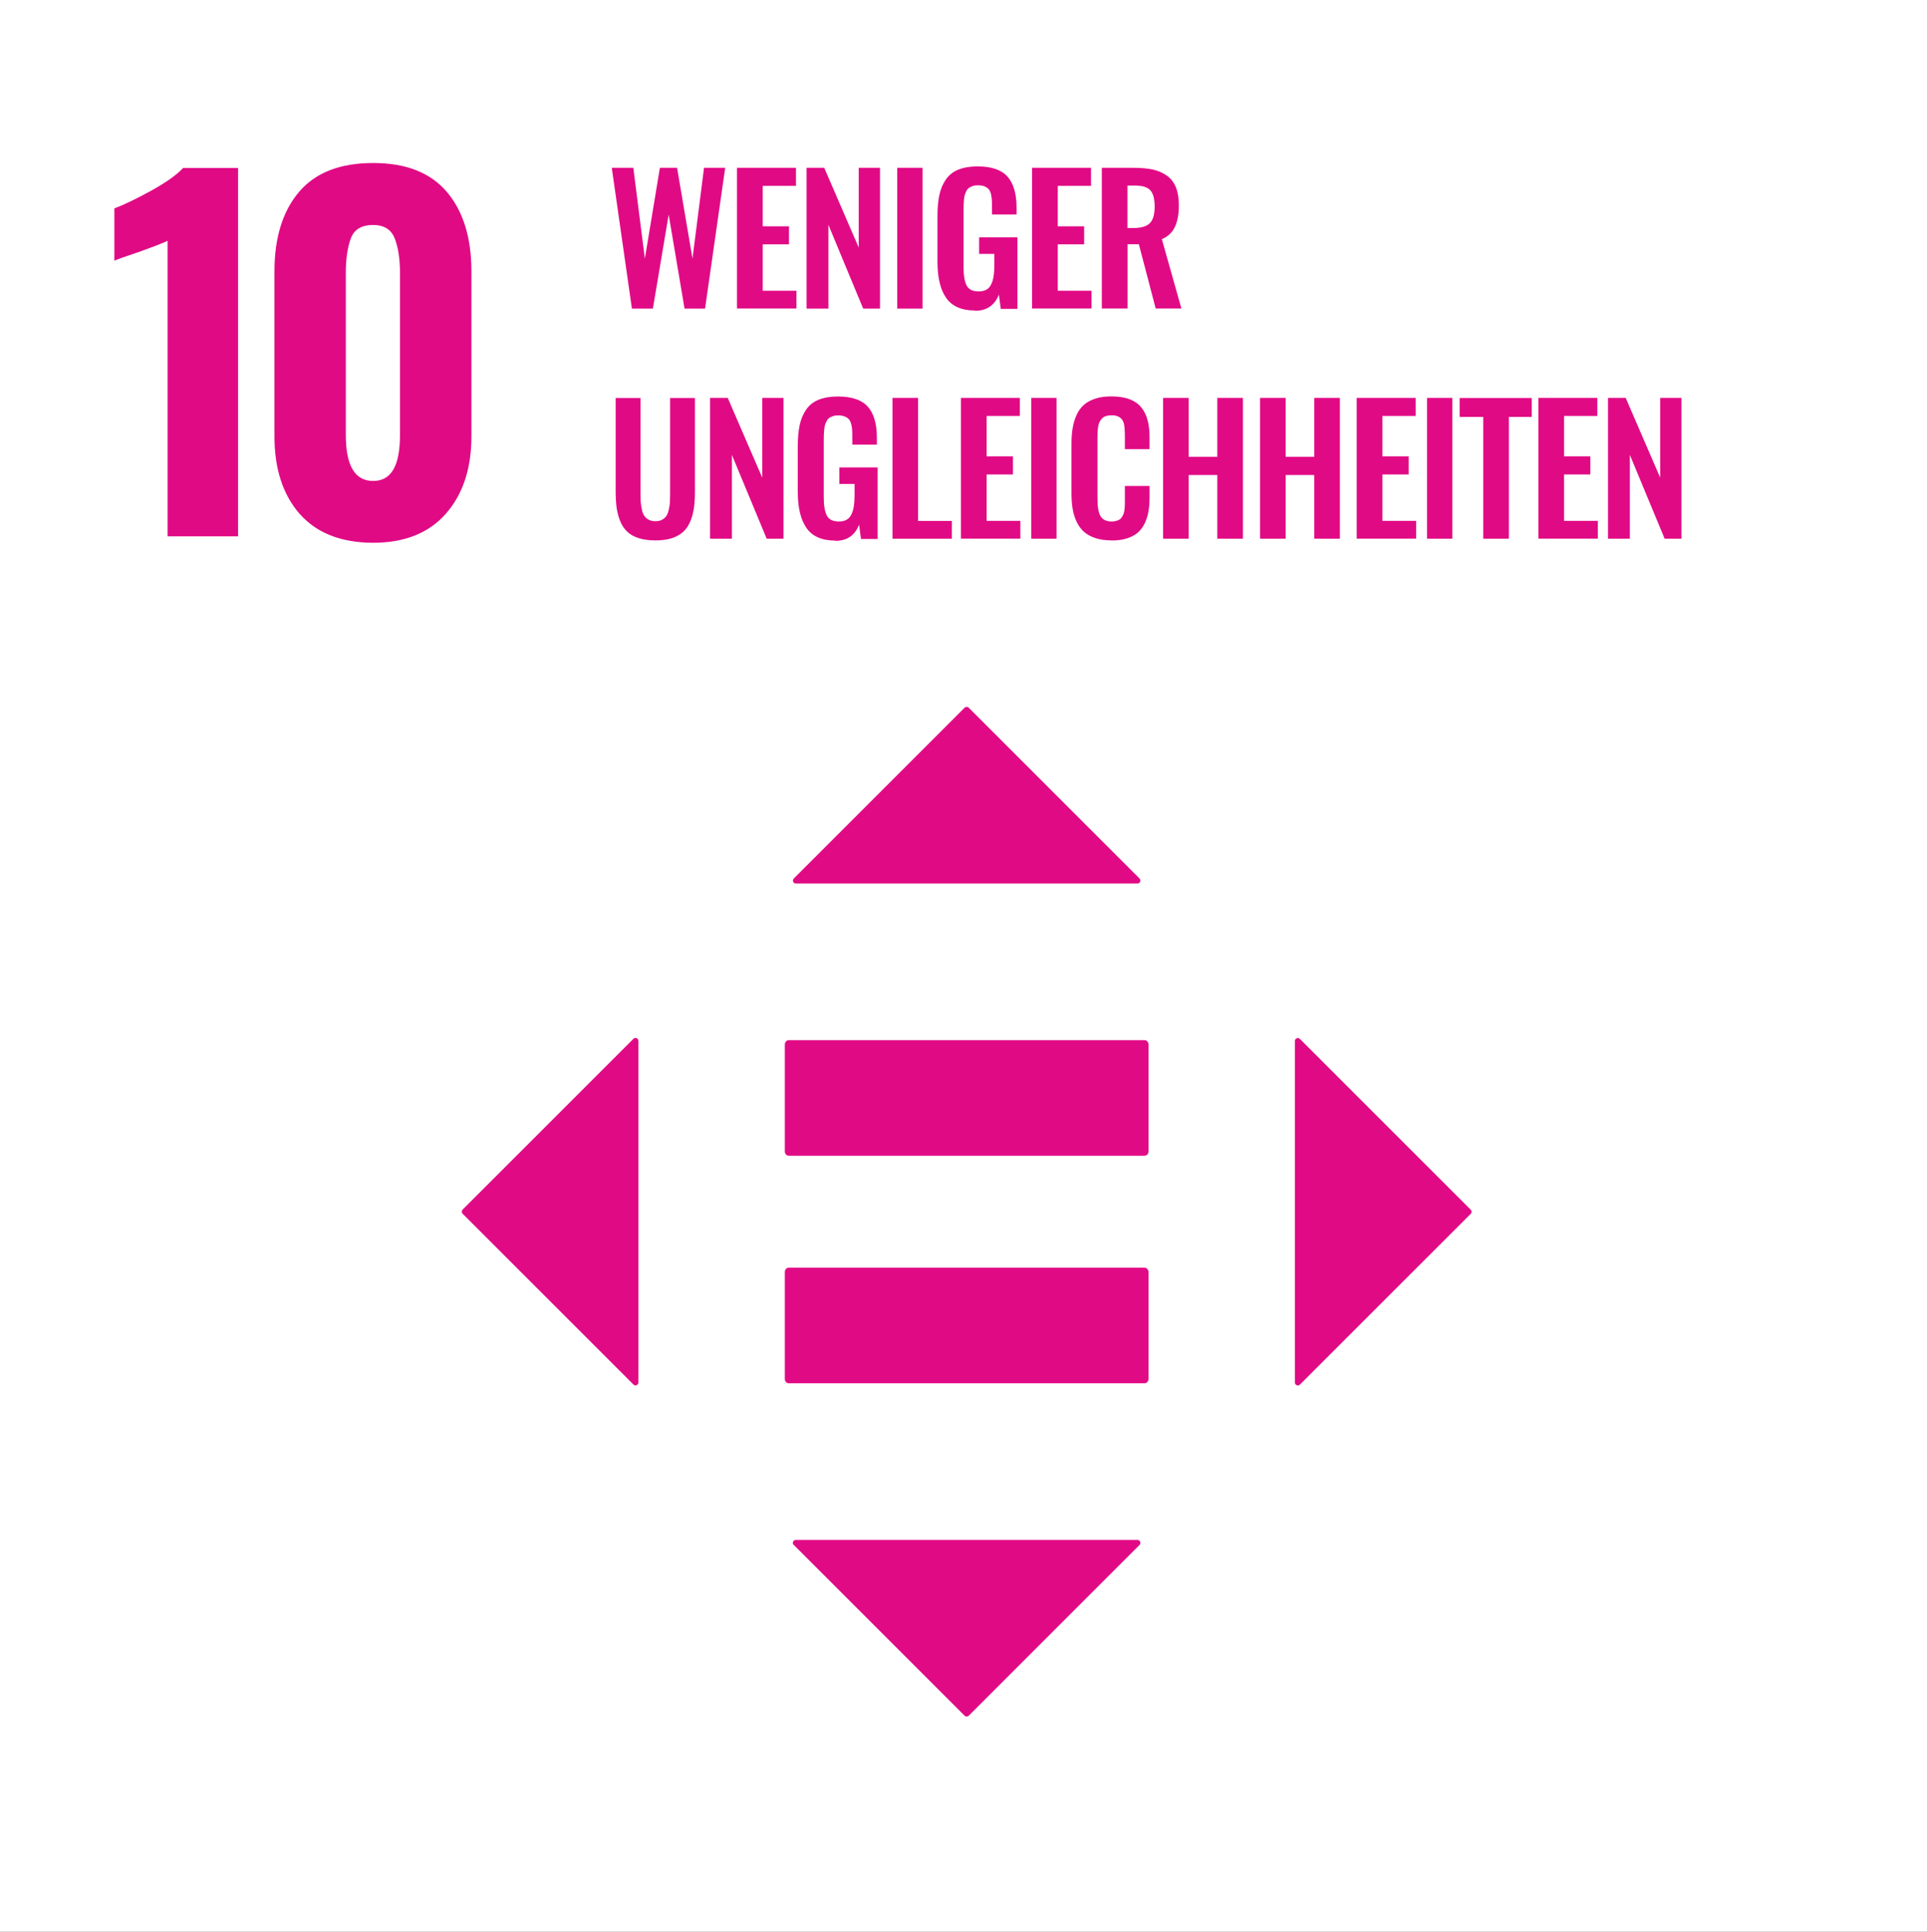
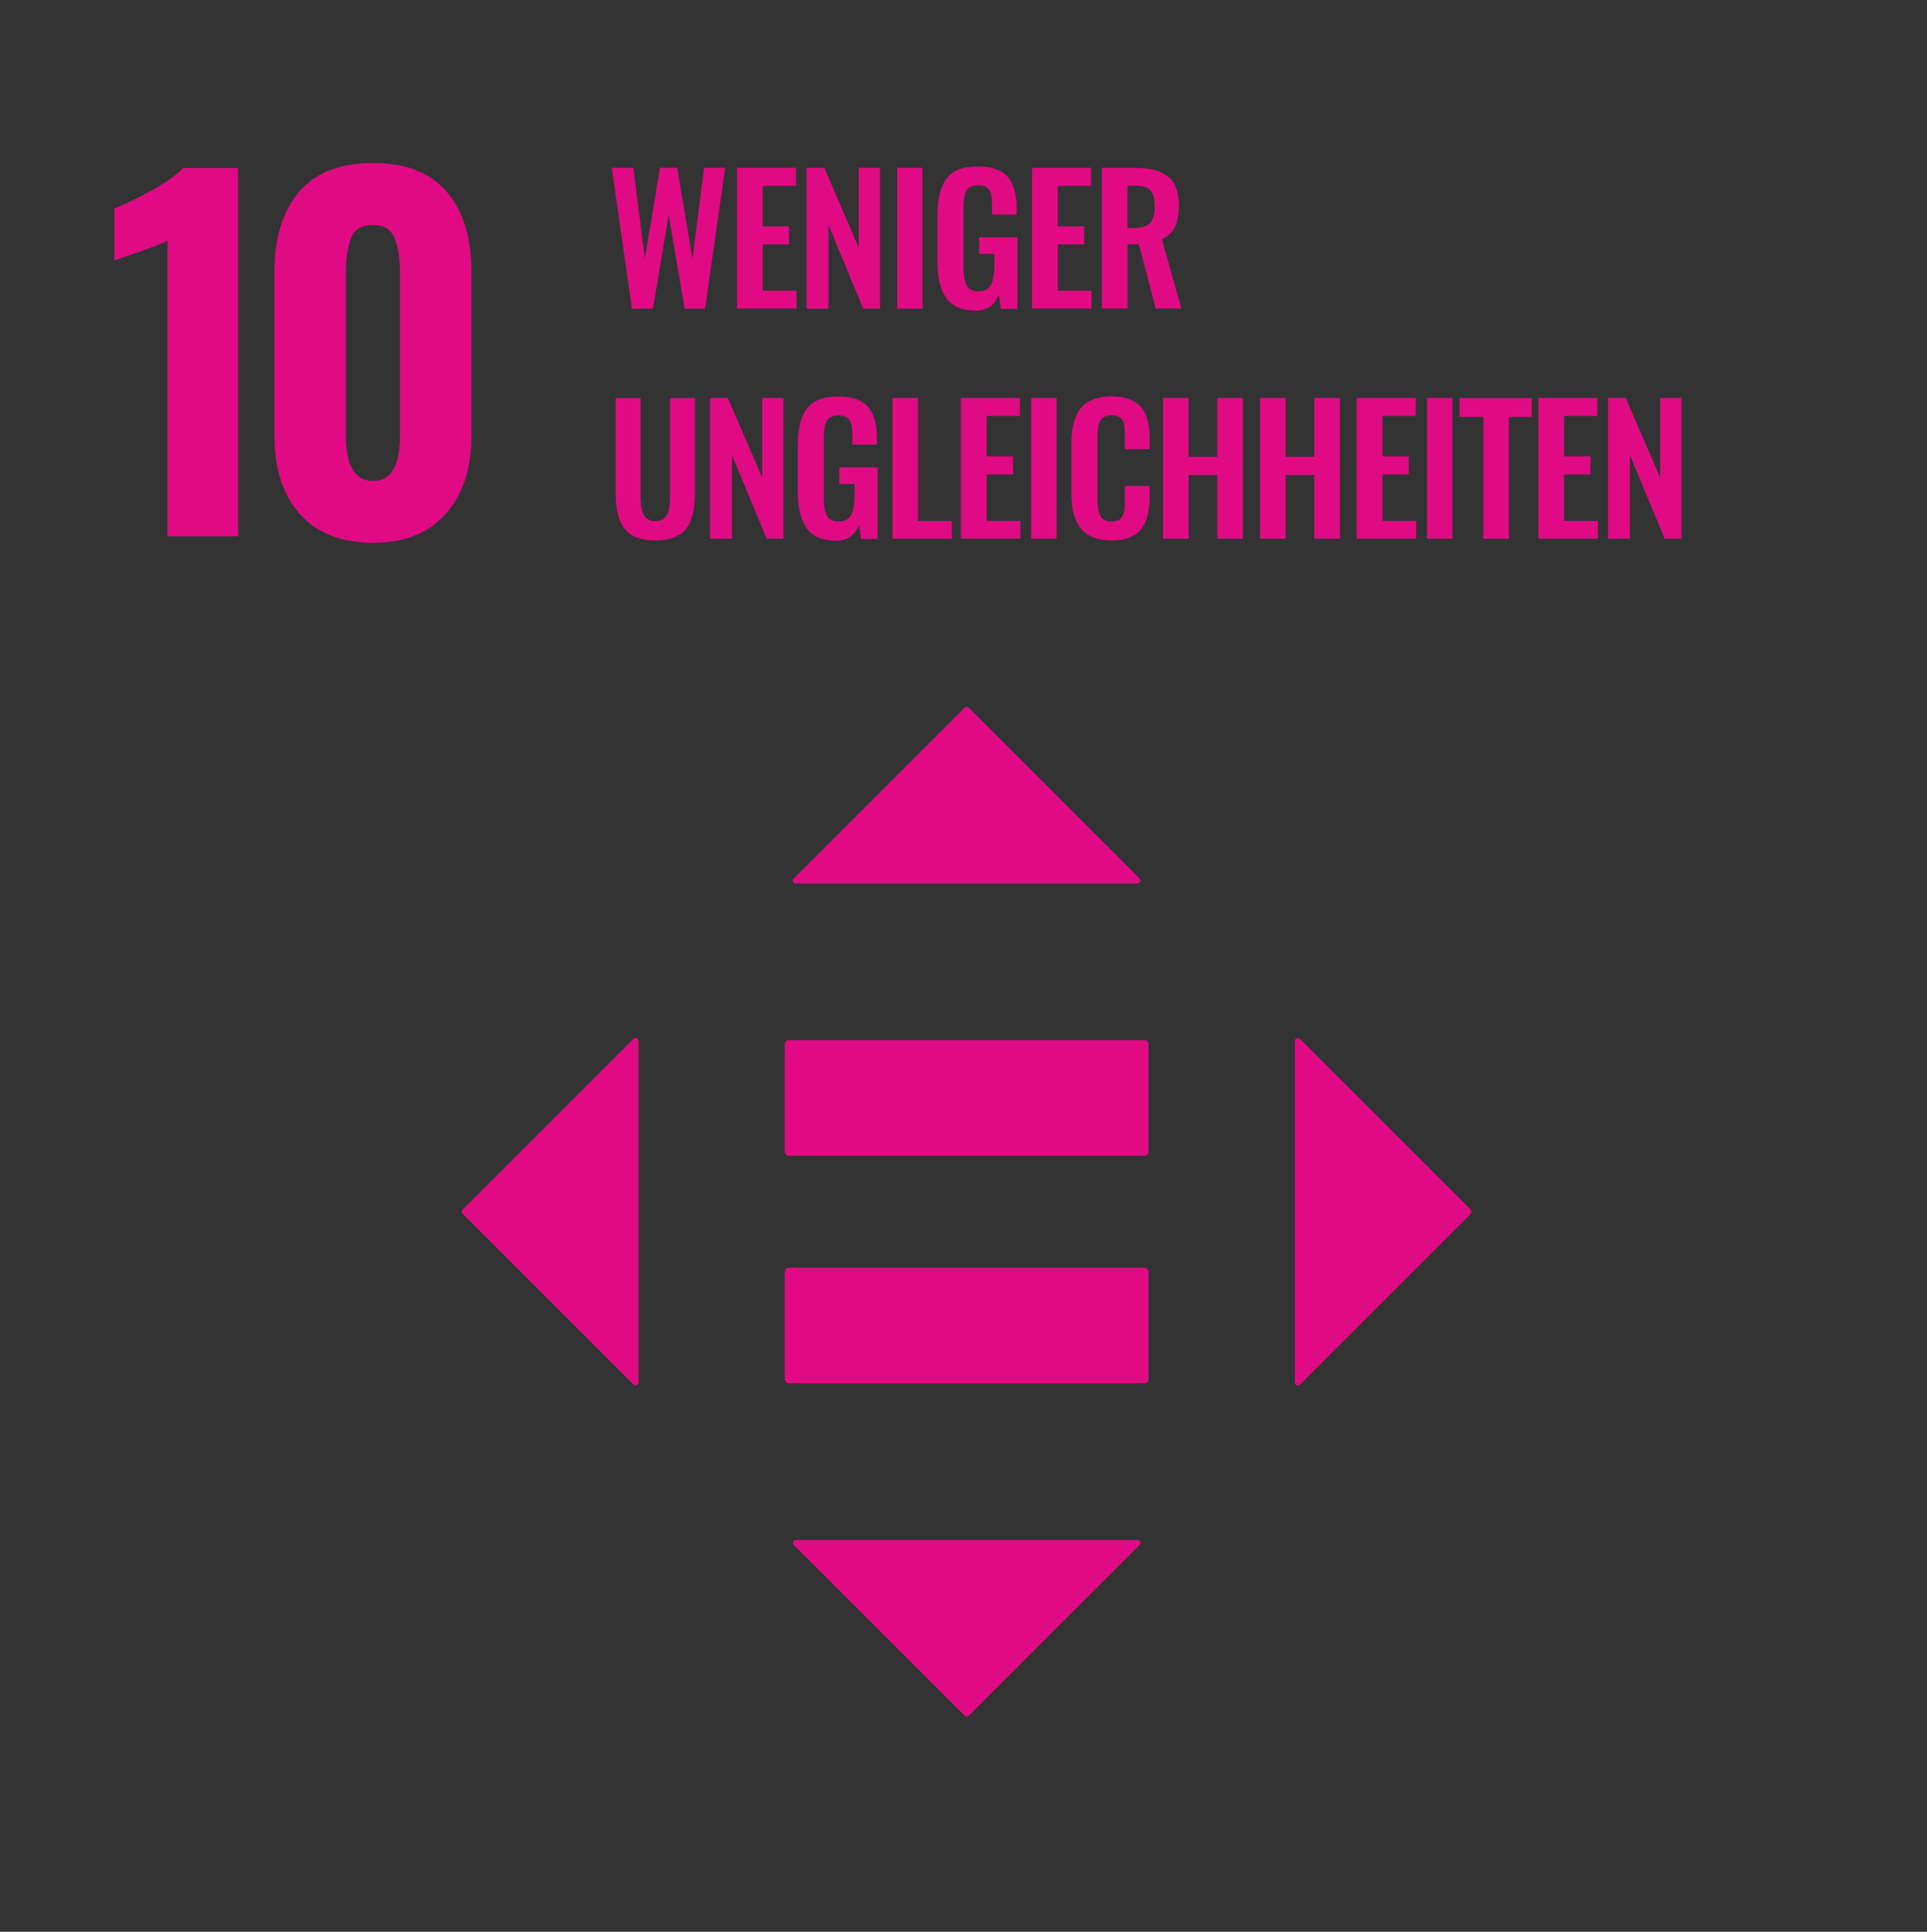
<svg xmlns="http://www.w3.org/2000/svg" version="1.1" viewBox="0 0 203.89 204.44">
  <rect x="0" y="0" width="203.89" height="204.44" fill="#333333" stroke="none" />
  <defs>
    <style>
      .cls-1 {
        fill: #fff;
      }

      .cls-2 {
        fill: #e10a85;
      }
    </style>
  </defs>
  <g>
    <g id="Ebene_1">
-       <path class="cls-1" d="M204.36,204.45H-.08V0h204.44v204.45Z" />
      <path class="cls-2" d="M67.02,109.94l-18.07,18.07c-.12.12-.12.32,0,.44l18.07,18.07c.2.2.53.06.53-.22v-36.14c0-.28-.34-.42-.53-.22M83.99,163.5l18.07,18.07c.12.12.32.12.44,0l18.07-18.07c.2-.2.06-.53-.22-.53h-36.15c-.28,0-.42.34-.22.53M137.54,146.53l18.07-18.07c.12-.12.12-.32,0-.44l-18.07-18.07c-.2-.2-.53-.06-.53.22v36.14c0,.28.34.42.53.22M120.57,92.97l-18.07-18.07c-.12-.12-.32-.12-.44,0l-18.07,18.07c-.2.2-.06.53.22.53h36.14c.28,0,.42-.34.22-.53M121.1,110.08h-37.65c-.23,0-.41.21-.41.46v11.31c0,.26.18.46.41.46h37.65c.23,0,.42-.2.42-.46v-11.31c0-.25-.19-.46-.42-.46M121.1,134.16h-37.65c-.23,0-.41.21-.41.46v11.31c0,.26.18.46.41.46h37.65c.23,0,.42-.2.42-.46v-11.31c0-.25-.19-.46-.42-.46M170.14,57.01v-14.9h1.87l3.65,8.44v-8.44h2.25v14.9h-1.78l-3.68-8.87v8.87h-2.3ZM162.77,57.01v-14.9h6.24v1.91h-3.52v4.28h2.78v1.91h-2.78v4.91h3.57v1.88h-6.28ZM156.94,57.01v-12.89h-2.5v-2h7.63v2h-2.42v12.89h-2.71ZM150.99,42.11h2.68v14.9h-2.68v-14.9ZM143.55,57.01v-14.9h6.24v1.91h-3.52v4.28h2.78v1.91h-2.78v4.91h3.57v1.88h-6.28ZM133.32,57.01v-14.9h2.71v6.23h3.03v-6.23h2.71v14.9h-2.71v-6.74h-3.03v6.74h-2.71ZM123.06,57.01v-14.9h2.71v6.23h3.03v-6.23h2.71v14.9h-2.71v-6.74h-3.03v6.74h-2.71ZM117.61,57.19c-.64,0-1.21-.08-1.7-.24-.49-.16-.9-.39-1.22-.67-.32-.29-.58-.64-.78-1.07-.2-.43-.34-.88-.42-1.37-.08-.49-.12-1.04-.12-1.65v-5.19c0-.65.04-1.22.13-1.72.08-.5.23-.96.42-1.39.2-.43.46-.78.78-1.06.32-.28.73-.49,1.21-.65.49-.16,1.06-.23,1.7-.23.74,0,1.38.1,1.9.3.53.2.94.49,1.25.87.31.38.53.83.66,1.34.14.51.21,1.11.21,1.79v1.28h-2.61v-1.27c0-.74-.04-1.24-.12-1.5-.16-.5-.54-.77-1.14-.81h-.14c-.23,0-.43.03-.6.08-.17.05-.31.14-.42.26-.11.12-.2.24-.26.37-.07.13-.11.3-.15.52-.03.21-.05.41-.06.59,0,.18-.01.41-.01.68v6.31c0,.88.11,1.5.33,1.87.22.37.61.56,1.17.56.19,0,.36-.02.51-.07.15-.04.27-.1.37-.17.1-.07.18-.17.25-.3.07-.13.12-.25.16-.36.04-.11.06-.26.08-.46.02-.2.03-.37.03-.5,0-.14,0-.33,0-.57v-1.33h2.61v1.22c0,.56-.04,1.06-.12,1.5-.08.44-.21.86-.4,1.25-.19.39-.43.71-.73.97-.3.26-.68.46-1.15.61-.47.15-1.01.22-1.63.22M109.11,42.11h2.68v14.9h-2.68v-14.9ZM101.67,57.01v-14.9h6.24v1.91h-3.52v4.28h2.79v1.91h-2.79v4.91h3.57v1.88h-6.28ZM94.43,57.01v-14.9h2.71v13.02h3.57v1.88h-6.28ZM88.38,57.21c-1.41,0-2.42-.44-3.04-1.32-.62-.88-.93-2.16-.93-3.84v-4.85c0-.86.07-1.59.2-2.21.13-.62.36-1.16.68-1.63.32-.47.75-.82,1.31-1.05.56-.23,1.24-.35,2.05-.35,1.47,0,2.53.36,3.17,1.08.64.72.96,1.82.96,3.28v.73h-2.6v-.77c0-.33,0-.6-.02-.81-.01-.21-.05-.42-.11-.63-.06-.21-.14-.38-.25-.49-.11-.11-.26-.21-.44-.28-.18-.07-.41-.11-.68-.11-.2,0-.39.02-.54.08s-.29.11-.4.19c-.11.08-.2.18-.27.32-.07.14-.13.27-.17.4-.04.13-.07.29-.09.5-.02.2-.03.38-.04.54,0,.16-.01.36-.01.6v6.01c0,.9.11,1.56.33,1.97.22.42.64.62,1.27.62.33,0,.6-.06.81-.18.22-.12.39-.31.51-.56.12-.25.21-.53.26-.85.05-.32.08-.71.08-1.16v-1.22h-1.61v-1.75h4.05v7.57h-1.76l-.2-1.51c-.45,1.14-1.29,1.71-2.52,1.71M75.13,57.01v-14.9h1.87l3.65,8.44v-8.44h2.25v14.9h-1.78l-3.68-8.87v8.87h-2.3ZM69.33,57.19c-.67,0-1.24-.08-1.73-.23-.49-.16-.89-.37-1.2-.66-.31-.28-.56-.64-.75-1.08-.19-.44-.32-.92-.4-1.43-.07-.51-.11-1.11-.11-1.78v-9.89h2.63v10.17c0,.35.01.64.03.89.02.25.06.5.12.77.06.27.14.49.26.65.11.16.26.3.46.4.19.11.43.16.71.16s.51-.05.71-.16c.19-.11.34-.24.45-.4.1-.16.19-.38.25-.65.06-.27.1-.52.12-.77.01-.24.02-.54.02-.89v-10.17h2.63v9.89c0,.68-.04,1.27-.11,1.78-.08.51-.21.99-.4,1.43-.19.44-.44.8-.75,1.08-.31.28-.71.5-1.2.66-.49.16-1.06.23-1.72.23M119.29,24.13h.66c.8,0,1.37-.17,1.71-.51.34-.34.51-.93.51-1.75s-.15-1.37-.44-1.71c-.29-.34-.83-.52-1.62-.52h-.82v4.49ZM116.58,32.66v-14.9h3.41c.78,0,1.46.07,2.02.19.56.13,1.05.35,1.47.65.42.3.73.71.94,1.23.21.52.31,1.15.31,1.9,0,.93-.14,1.7-.42,2.29-.28.59-.74,1.02-1.38,1.29l2.07,7.34h-2.72l-1.78-6.8h-1.2v6.8h-2.71ZM109.2,32.66v-14.9h6.24v1.91h-3.52v4.28h2.79v1.91h-2.79v4.91h3.57v1.88h-6.28ZM103.16,32.86c-1.41,0-2.42-.44-3.04-1.32-.62-.88-.93-2.16-.93-3.84v-4.85c0-.86.07-1.59.2-2.21s.36-1.16.68-1.63c.32-.47.75-.82,1.31-1.05.56-.23,1.24-.35,2.05-.35,1.47,0,2.53.36,3.17,1.08.64.72.96,1.82.96,3.28v.73h-2.6v-.77c0-.33,0-.6-.02-.81-.01-.21-.05-.42-.1-.63-.06-.21-.14-.38-.25-.49-.11-.11-.25-.21-.44-.28-.19-.07-.41-.11-.68-.11-.2,0-.39.02-.54.08-.16.05-.29.11-.4.19-.11.08-.2.18-.27.32-.07.14-.13.27-.17.4-.04.13-.07.29-.09.5-.02.2-.03.38-.04.54,0,.16-.01.36-.01.6v6.01c0,.9.11,1.56.33,1.97s.64.62,1.27.62c.33,0,.6-.06.81-.18.22-.12.39-.31.51-.56.12-.25.21-.53.26-.85.05-.32.08-.71.08-1.16v-1.22h-1.61v-1.75h4.05v7.57h-1.76l-.2-1.51c-.45,1.14-1.29,1.71-2.53,1.71M94.93,17.76h2.68v14.9h-2.68v-14.9ZM85.34,32.66v-14.9h1.87l3.65,8.44v-8.44h2.25v14.9h-1.78l-3.68-8.87v8.87h-2.3ZM77.98,32.66v-14.9h6.24v1.91h-3.52v4.28h2.78v1.91h-2.78v4.91h3.57v1.88h-6.28ZM66.86,32.66l-2.13-14.9h2.28l1.22,9.61,1.59-9.61h1.82l1.63,9.61,1.22-9.61h2.24l-2.13,14.9h-2.17l-1.68-9.95-1.67,9.95h-2.23ZM42.32,46.04v-17.18c0-1.44-.18-2.65-.55-3.61-.37-.96-1.13-1.44-2.29-1.44-1.22,0-2.01.47-2.36,1.42-.35.95-.53,2.16-.53,3.63v17.18c0,3.24.96,4.86,2.89,4.86s2.84-1.62,2.84-4.86M31.71,54.39c-1.78-2.04-2.67-4.77-2.67-8.21v-17.47c0-3.56.87-6.36,2.6-8.4,1.73-2.04,4.35-3.06,7.84-3.06s6.06,1.02,7.8,3.06c1.73,2.04,2.6,4.84,2.6,8.4v17.47c0,3.4-.9,6.13-2.7,8.18-1.8,2.05-4.36,3.08-7.7,3.08s-5.99-1.02-7.77-3.06M17.73,25.48c-.35.19-1.38.59-3.08,1.2-1.35.45-2.2.75-2.55.91v-5.53c1.09-.42,2.41-1.06,3.97-1.92,1.56-.87,2.65-1.65,3.3-2.36h5.82v38.98h-7.46v-31.28Z" />
    </g>
  </g>
</svg>